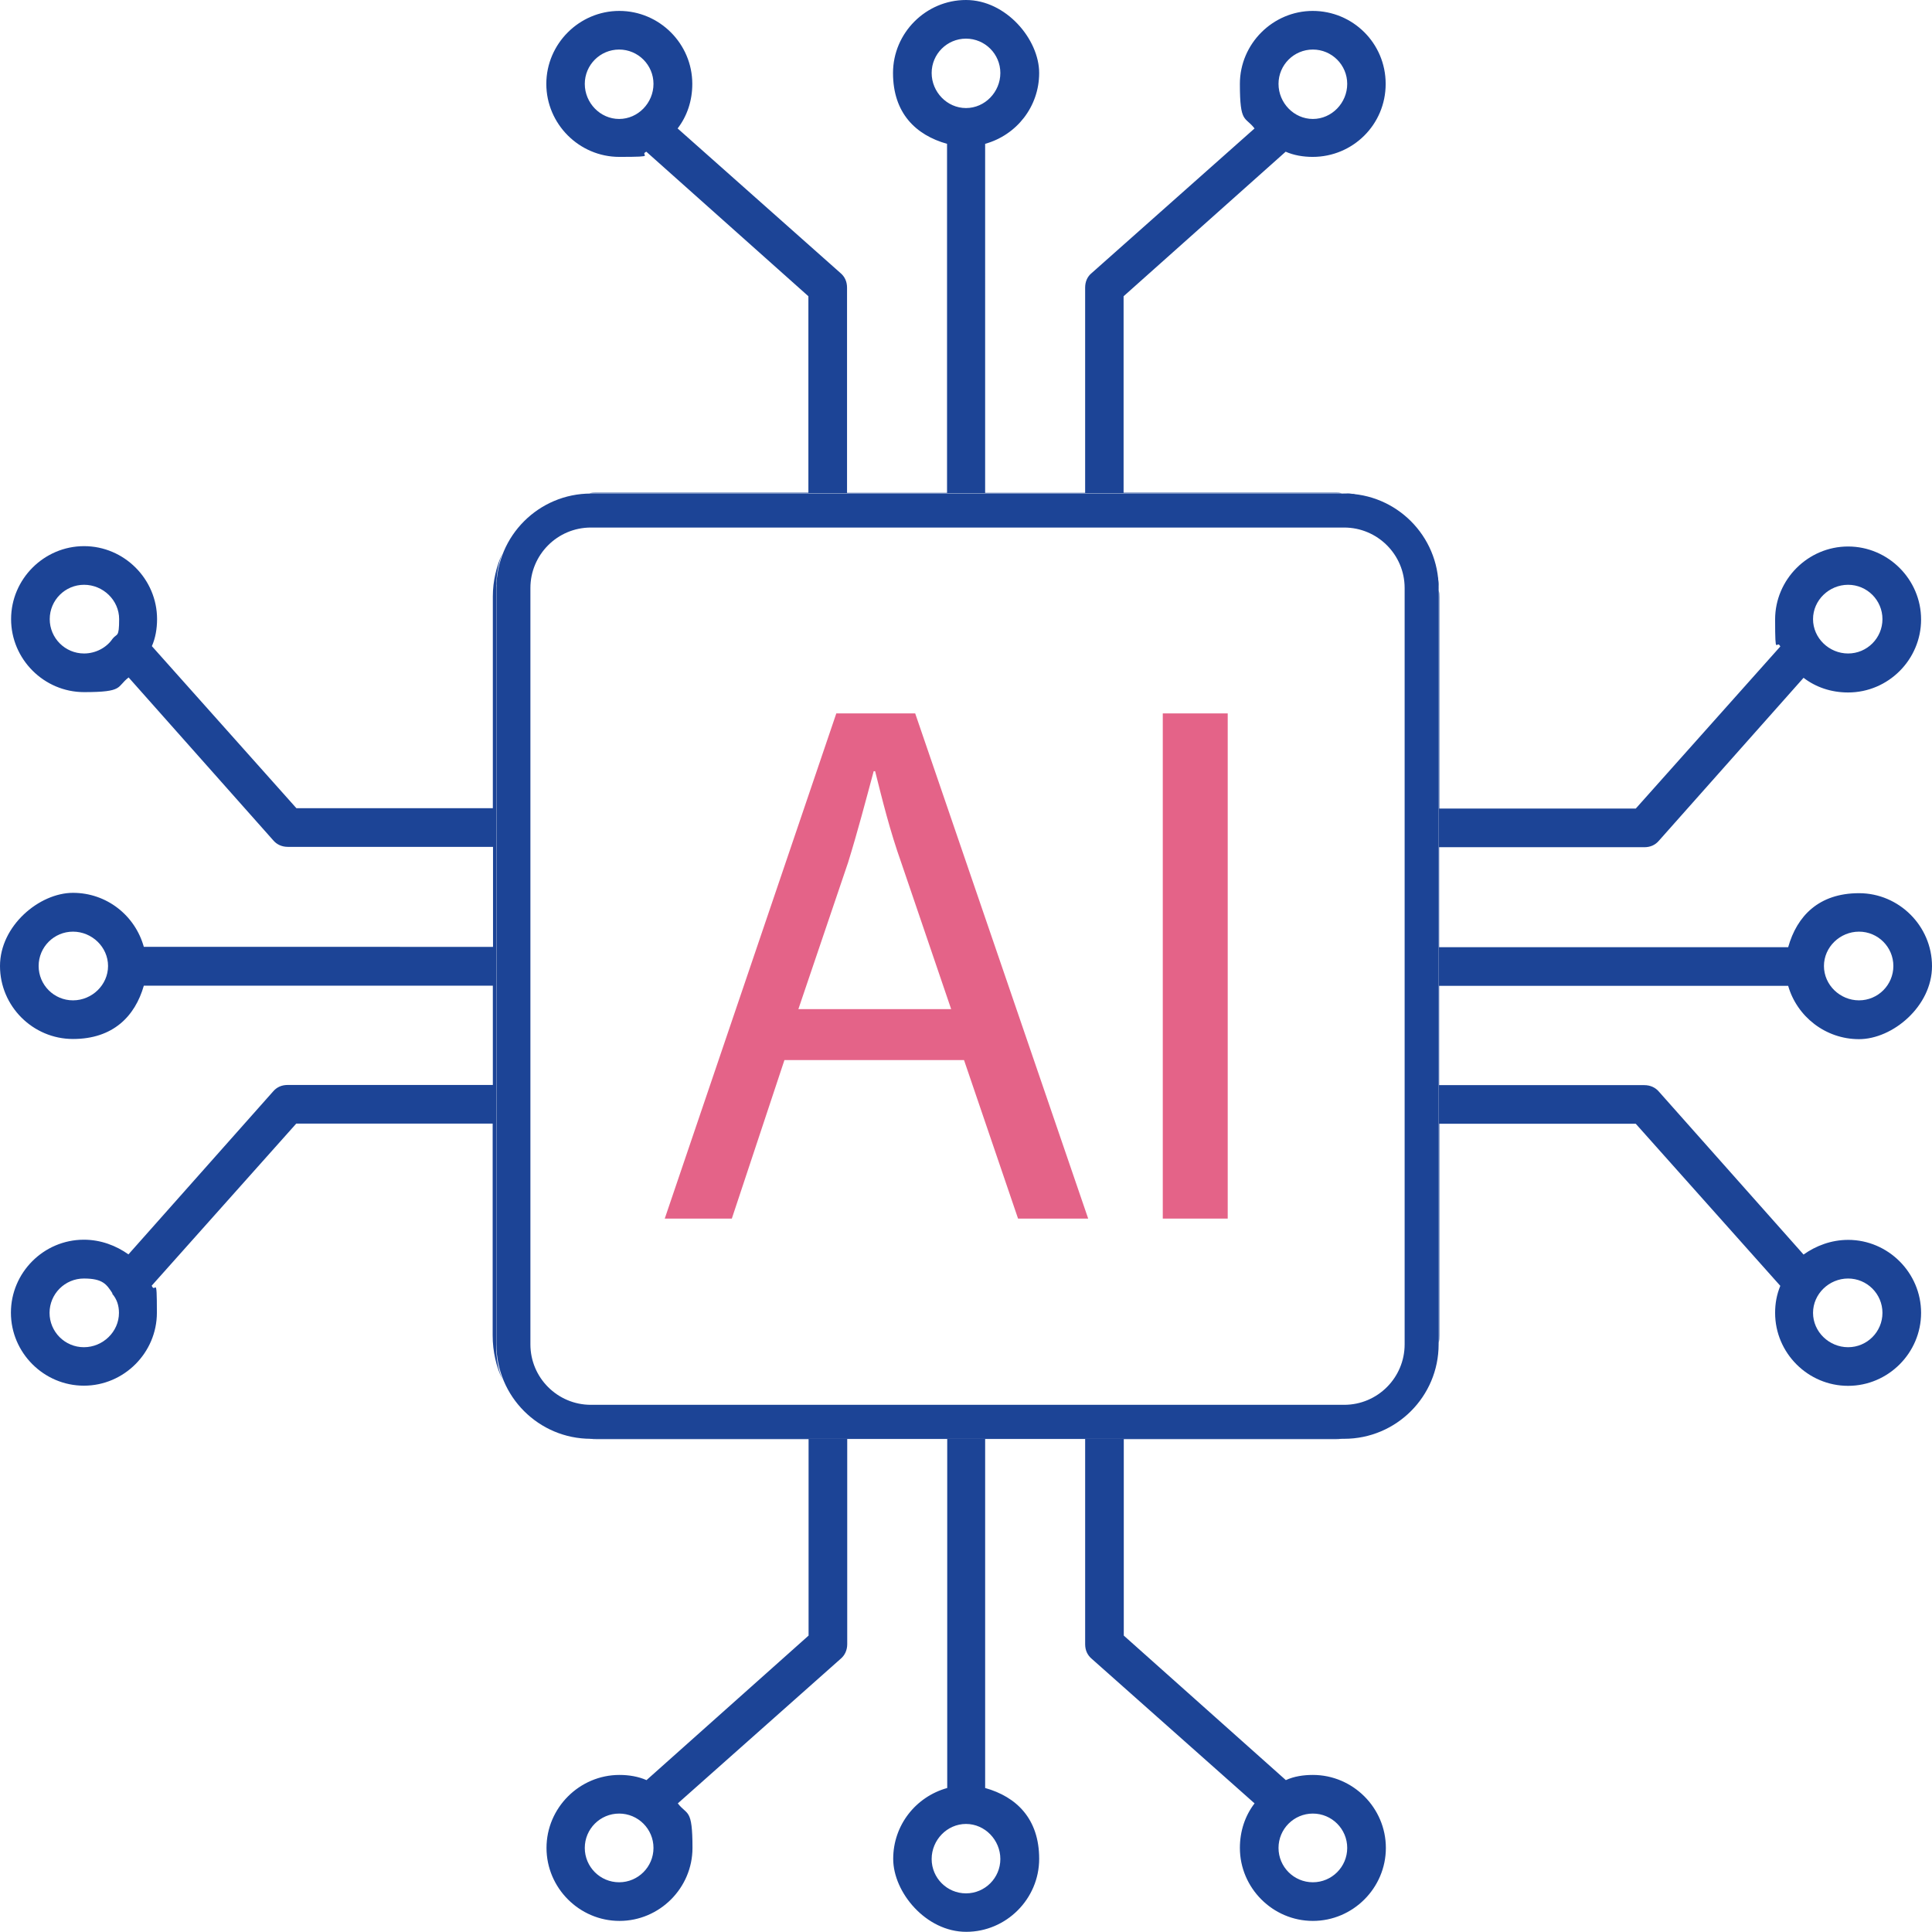
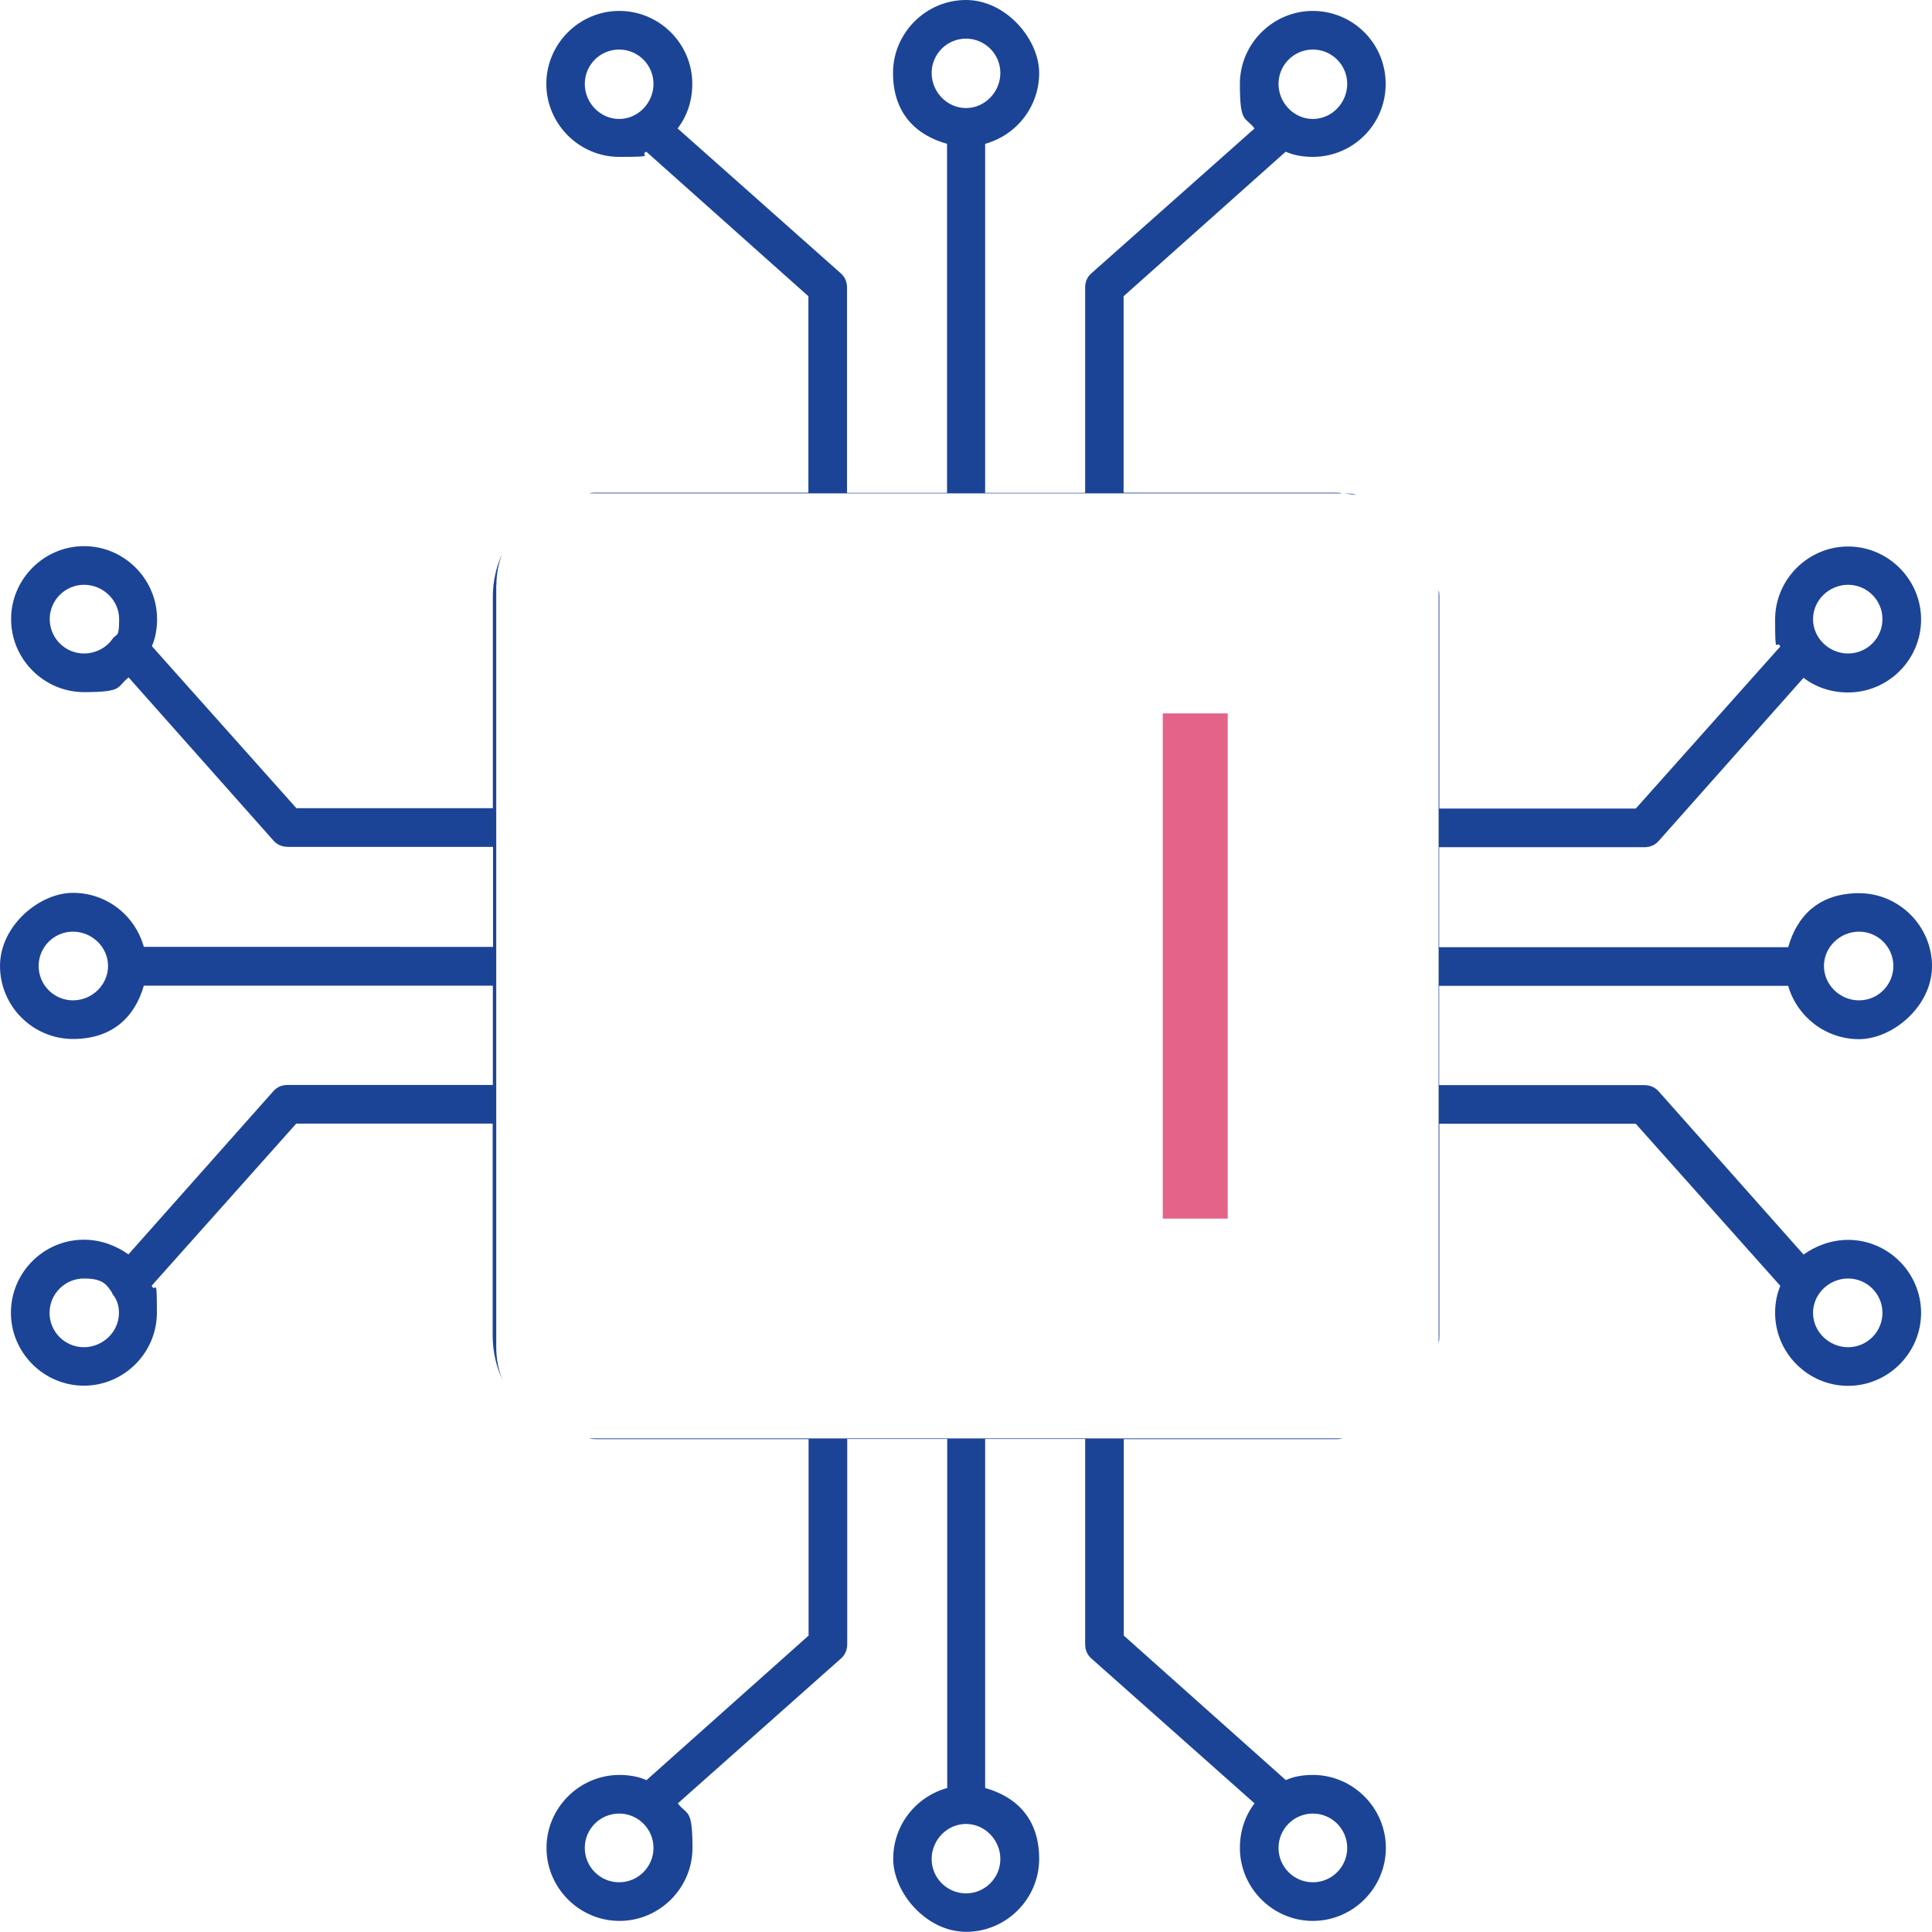
<svg xmlns="http://www.w3.org/2000/svg" id="Layer_1" version="1.1" viewBox="0 0 1080 1080">
  <defs>
    <style>
      .st0 {
        fill: #1c4496;
      }

      .st1 {
        fill: #e46388;
      }
    </style>
  </defs>
-   <path class="st1" d="M511.6,398.8h-44.1l-95.9,282.4h37.5l29.4-88.6h100.4l30.2,88.6h39.2l-96.7-282.4ZM446.3,564.1l27.8-82c5.3-17.1,9.8-34.3,14.3-51h.8c4.1,16.3,8.2,33.1,14.7,51.4l27.8,81.6h-85.3Z" />
  <rect class="st1" x="650" y="398.8" width="36.3" height="282.4" />
  <g>
    <path class="st0" d="M1033.1,693.1c-9.4,0-18,3.3-24.9,8.2l-80.8-91c-2-2.4-4.9-3.7-8.2-3.7h-114.7v-55.5h195.1c4.9,17.1,20.8,29.8,39.6,29.8s40.8-18.4,40.8-40.8-18.4-40.8-40.8-40.8-34.7,12.7-39.6,30.2h-195.1v-55.9h114.7c3.3,0,6.1-1.2,8.2-3.7l80.8-91c6.9,5.3,15.5,8.2,24.9,8.2,22.5,0,40.8-18.4,40.8-40.8s-18.4-40.8-40.8-40.8-40.8,18.4-40.8,40.8.8,10.6,2.9,15.1l-80.8,90.6h-109.8v-118.4c0-1.2,0-2.4-.4-3.7v420.8c.4-1.2.4-2.9.4-4.1v-118.4h109.8l80.8,90.6c-2,4.9-2.9,9.8-2.9,15.1,0,22.5,18.4,40.8,40.8,40.8s40.8-18.4,40.8-40.8-18.4-40.8-40.8-40.8ZM1039.2,520.8c10.6,0,19.2,8.6,19.2,19.2s-8.6,19.2-19.2,19.2-19.6-8.6-19.6-19.2,9-19.2,19.6-19.2ZM1033.1,326.9c10.6,0,19.2,8.6,19.2,19.2s-8.6,19.2-19.2,19.2-19.6-8.6-19.6-19.2,9-19.2,19.6-19.2ZM1033.1,753.1c-10.6,0-19.6-8.6-19.6-19.2s9-19.2,19.6-19.2,19.2,8.6,19.2,19.2-8.6,19.2-19.2,19.2ZM733.9,6.1c-22.4,0-40.8,18.4-40.8,40.8s2.9,18,8.2,24.9l-91,80.8c-2.5,2-3.7,4.9-3.7,8.2v114.7h-55.9V80.4c17.6-4.9,30.2-20.8,30.2-39.6S562.4,0,540,0s-40.8,18.4-40.8,40.8,12.7,34.7,30.2,39.6v195.1h-55.9v-114.7c0-3.3-1.2-6.1-3.7-8.2l-91-80.8c5.3-6.9,8.2-15.5,8.2-24.9,0-22.5-18.4-40.8-40.8-40.8s-40.8,18.4-40.8,40.8,18.4,40.8,40.8,40.8,10.6-.8,15.1-2.9l90.6,80.8v109.8h-118.4c-1.2,0-2.9,0-4.1.4h420.8c-1.2-.4-2.5-.4-3.7-.4h-118.4v-109.8l90.6-80.8c4.5,2,9.8,2.9,15.1,2.9,22.4,0,40.8-18,40.8-40.8s-18.4-40.8-40.8-40.8ZM346.1,66.5c-10.6,0-19.2-9-19.2-19.6s8.6-19.2,19.2-19.2,19.2,8.6,19.2,19.2-8.6,19.6-19.2,19.6ZM520.8,40.8c0-10.6,8.6-19.2,19.2-19.2s19.2,8.6,19.2,19.2-8.6,19.6-19.2,19.6-19.2-9-19.2-19.6ZM733.9,66.5c-10.6,0-19.2-9-19.2-19.6s8.6-19.2,19.2-19.2,19.2,8.6,19.2,19.2-8.6,19.6-19.2,19.6ZM733.9,992.2c-5.3,0-10.6.8-15.1,2.9l-90.6-80.8v-109.8h118.4c1.2,0,2.5,0,3.7-.4h-420.8c1.2.4,2.9.4,4.1.4h118.4v109.8l-90.6,80.8c-4.5-2-9.8-2.9-15.1-2.9-22.4,0-40.8,18.4-40.8,40.8s18.4,40.8,40.8,40.8,40.8-18.4,40.8-40.8-2.9-18-8.2-24.9l91-80.8c2.4-2,3.7-4.9,3.7-8.2v-114.7h55.9v195.1c-17.6,4.9-30.2,20.8-30.2,39.6s18.4,40.8,40.8,40.8,40.8-18.4,40.8-40.8-12.7-34.7-30.2-39.6v-195.1h55.9v114.7c0,3.3,1.2,6.1,3.7,8.2l91,80.8c-5.3,6.9-8.2,15.5-8.2,24.9,0,22.4,18.4,40.8,40.8,40.8s40.8-18.4,40.8-40.8-18.4-40.8-40.8-40.8ZM346.1,1052.2c-10.6,0-19.2-8.6-19.2-19.2s8.6-19.2,19.2-19.2,19.2,8.6,19.2,19.2-8.6,19.2-19.2,19.2ZM559.2,1039.2c0,10.6-8.6,19.2-19.2,19.2s-19.2-8.6-19.2-19.2,8.6-19.6,19.2-19.6,19.2,9,19.2,19.6ZM733.9,1052.2c-10.6,0-19.2-8.6-19.2-19.2s8.6-19.2,19.2-19.2,19.2,8.6,19.2,19.2-8.6,19.2-19.2,19.2ZM277.5,326.9c0-6.1,1.2-12.2,3.3-17.6-3.3,7.3-5.3,15.5-5.3,24.1v118.4h-109.8l-80.8-90.6c2-4.5,2.9-9.8,2.9-15.1,0-22.4-18.4-40.8-40.8-40.8s-40.8,18.4-40.8,40.8,18.4,40.8,40.8,40.8,18-2.9,24.9-8.2l80.8,91c2,2.4,4.9,3.7,8.2,3.7h114.7v55.9H80.4c-4.9-17.6-20.8-30.2-39.6-30.2S0,517.5,0,540s18.4,40.8,40.8,40.8,34.7-12.7,39.6-29.8h195.1v55.5h-114.7c-3.3,0-6.1,1.2-8.2,3.7l-80.8,91c-6.9-4.9-15.5-8.2-24.9-8.2-22.5,0-40.8,18.4-40.8,40.8s18.4,40.8,40.8,40.8,40.8-18.4,40.8-40.8-.8-10.2-2.9-15.1l80.8-90.6h109.8v118.4c0,9,2,17.6,5.7,25.3-2.5-5.7-3.7-12.2-3.7-18.8v-426.1ZM62.9,357.1c-3.3,4.9-9.4,8.2-15.9,8.2-10.6,0-19.2-8.6-19.2-19.2s8.6-19.2,19.2-19.2,19.6,8.6,19.6,19.2-1.2,7.8-3.7,11ZM40.8,559.2c-10.6,0-19.2-8.6-19.2-19.2s8.6-19.2,19.2-19.2,19.6,8.6,19.6,19.2-9,19.2-19.6,19.2ZM46.9,753.1c-10.6,0-19.2-8.6-19.2-19.2s8.6-19.2,19.2-19.2,12.7,3.3,15.9,8.2v.4c2.5,2.9,3.7,6.5,3.7,10.6,0,10.6-9,19.2-19.6,19.2Z" />
-     <path class="st0" d="M751.4,294.9c18.6,0,33.8,15.1,33.8,33.8v422.8c0,18.6-15.1,33.8-33.8,33.8h-421.1c-18.6,0-33.8-15.1-33.8-33.8v-422.8c0-18.6,15.1-33.8,33.8-33.8h421.1M751.4,275.9h-421.1c-29.1,0-52.8,23.6-52.8,52.8v422.8c0,29.1,23.6,52.8,52.8,52.8h421.1c29.1,0,52.8-23.6,52.8-52.8v-422.8c0-29.1-23.6-52.8-52.8-52.8h0Z" />
    <path class="st0" d="M753.1,275.9c1.6,0,3.3,0,4.9.8-2.4-.4-4.9-.8-7.8-.8h2.9Z" />
-     <path class="st0" d="M804.1,326.9v2.9c0-2.9-.4-5.3-.8-7.8.8,1.6.8,3.3.8,4.9Z" />
  </g>
</svg>